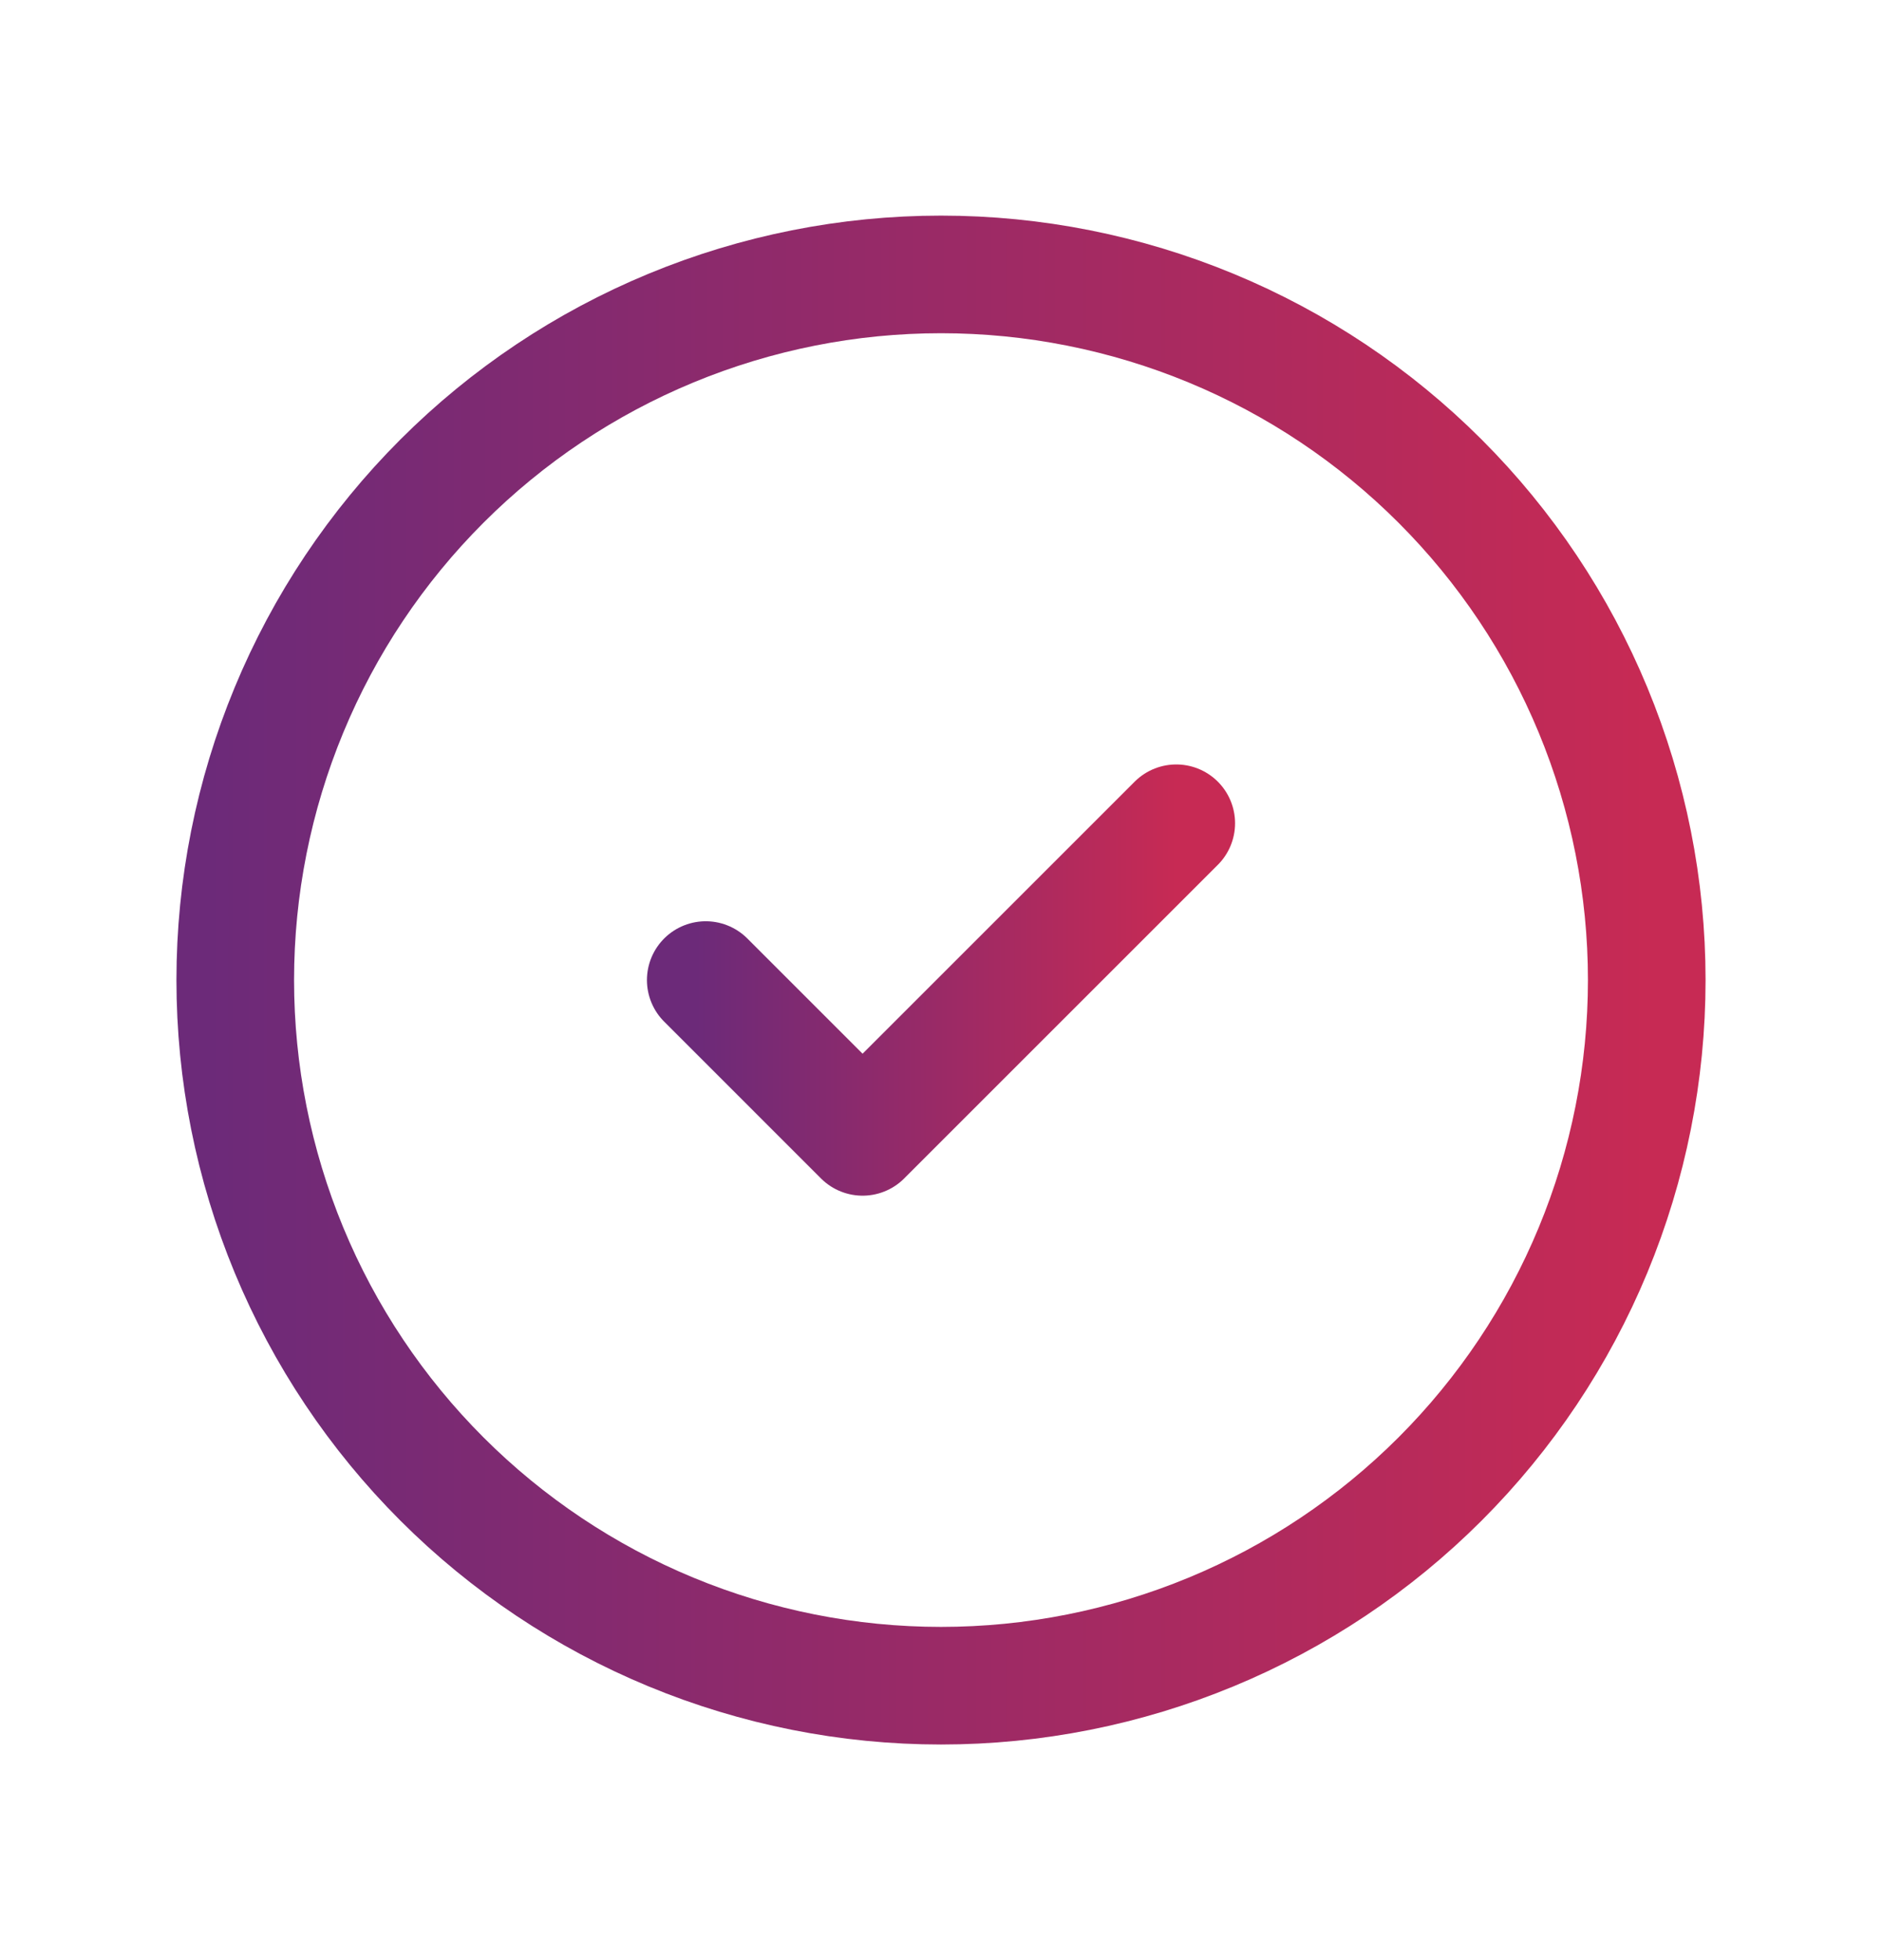
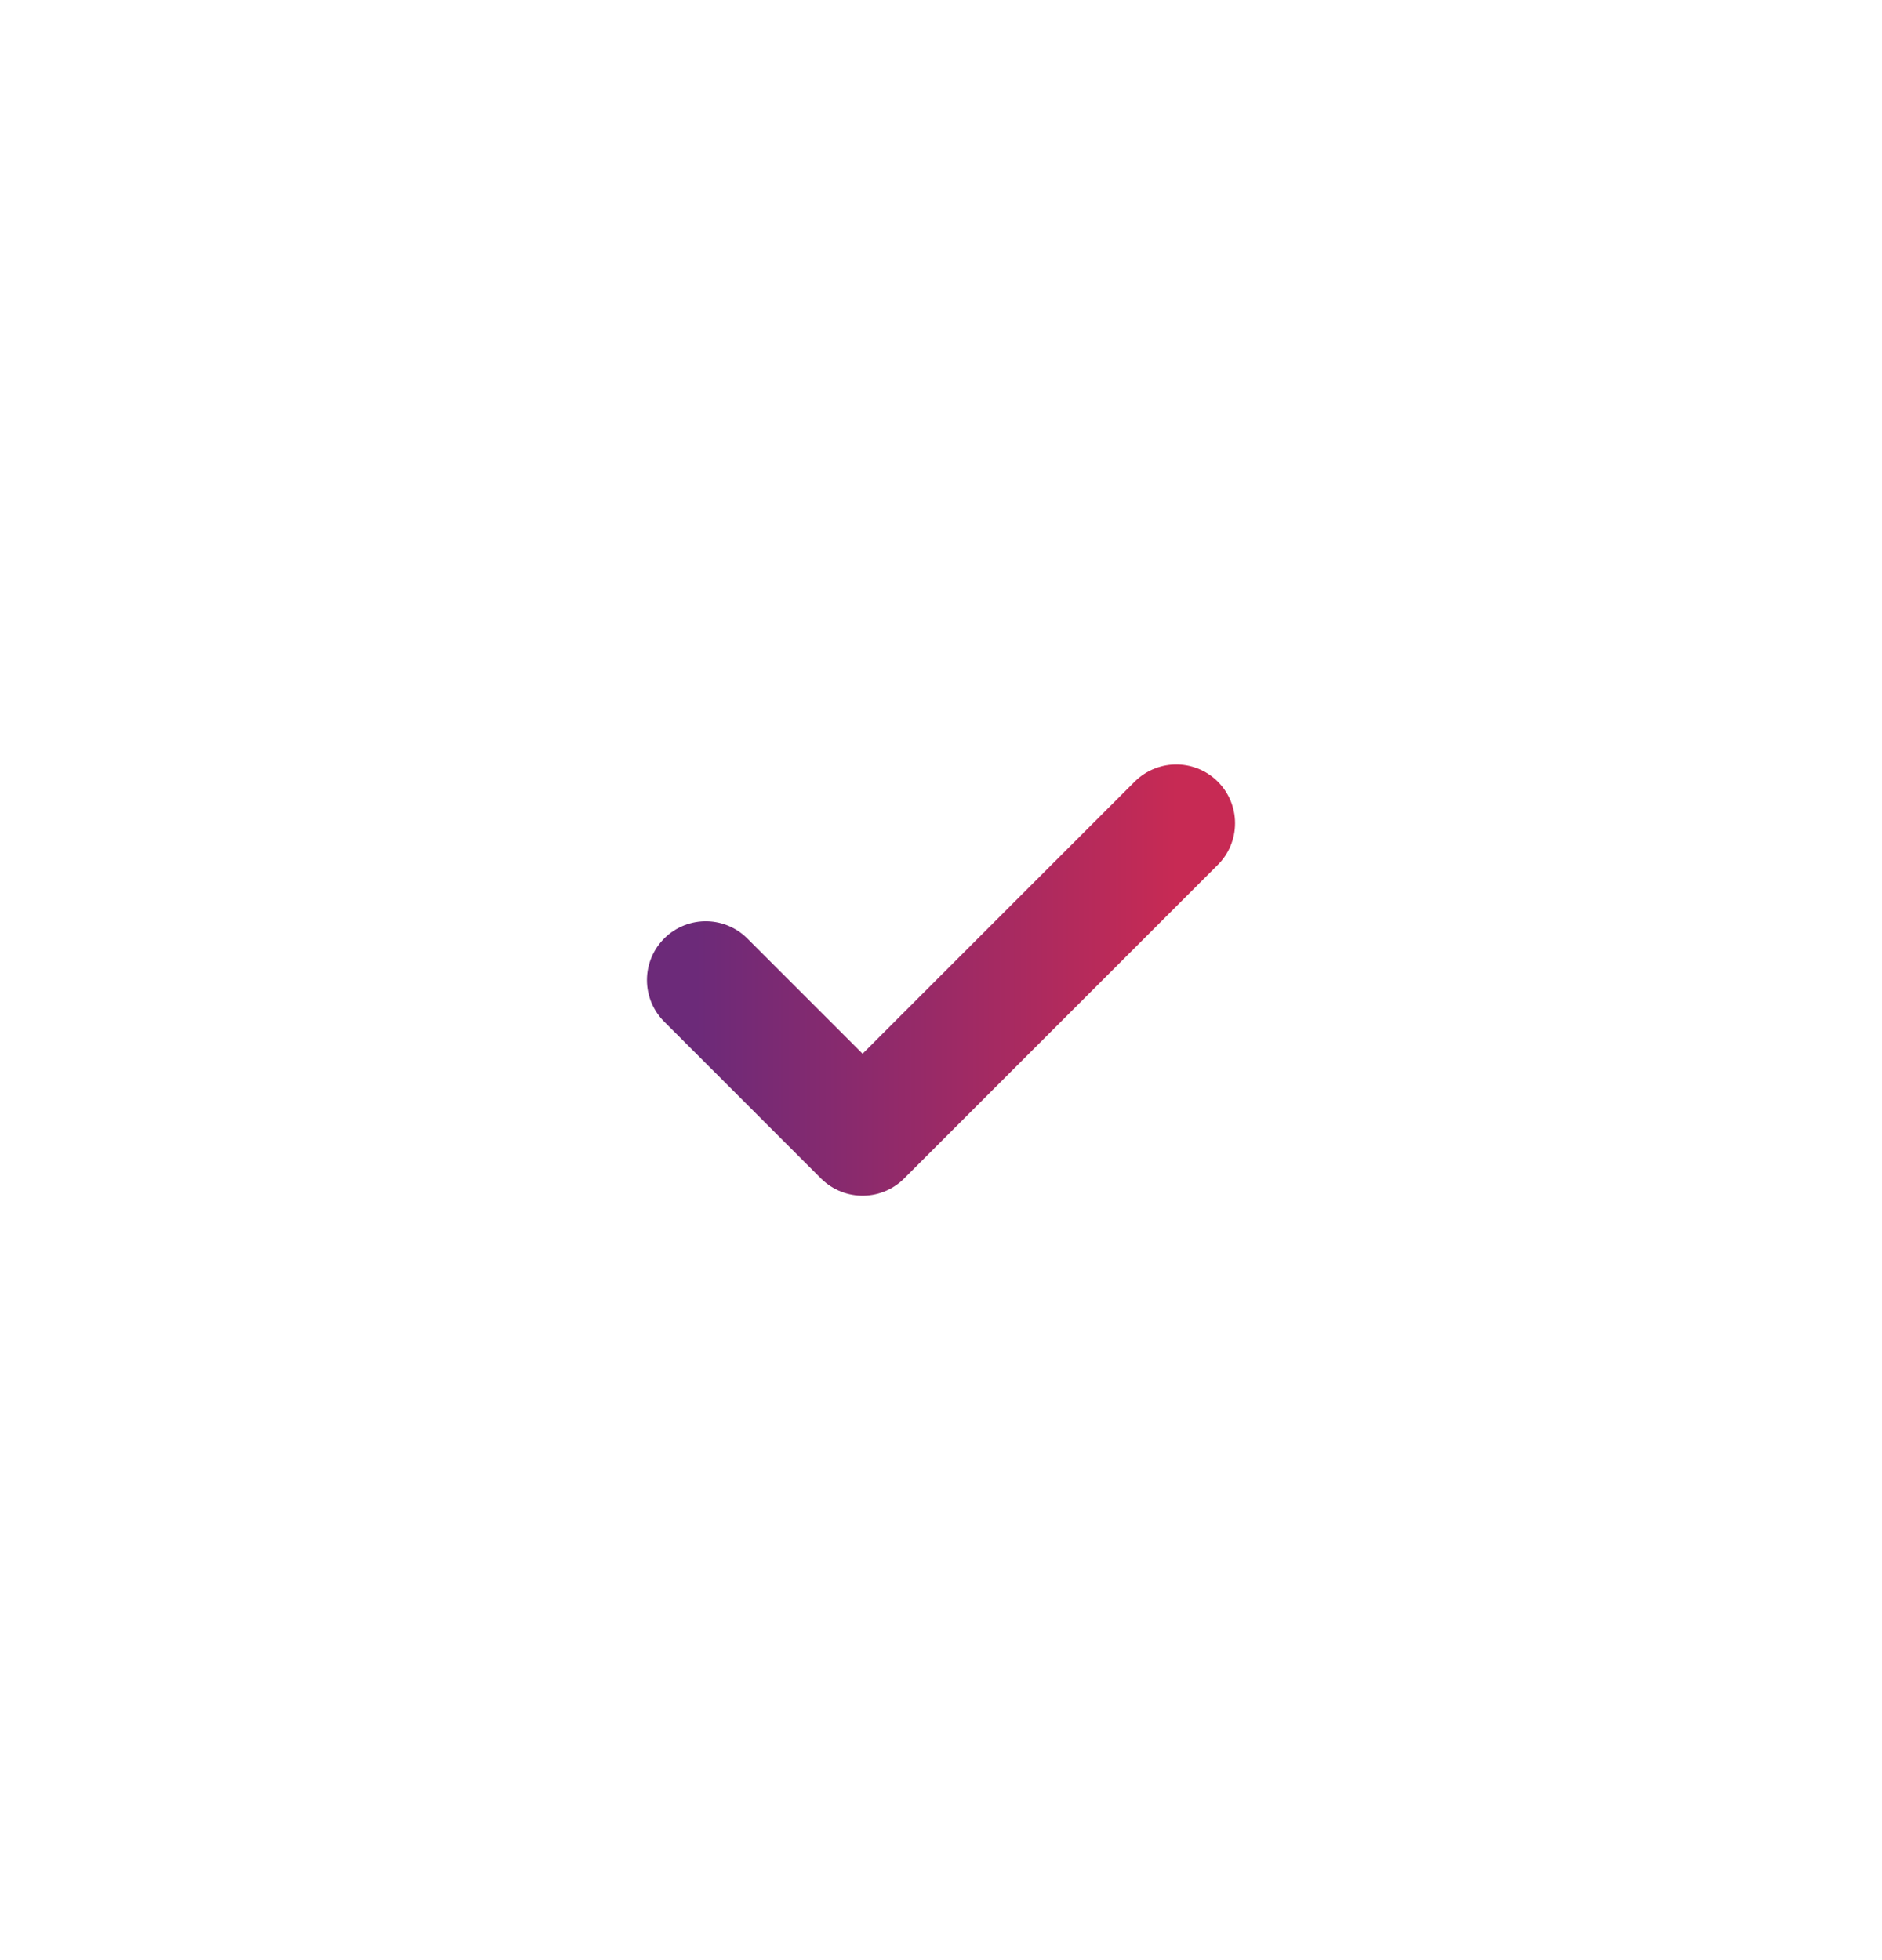
<svg xmlns="http://www.w3.org/2000/svg" width="24" height="25" viewBox="0 0 24 25" fill="none">
  <g clip-path="url(#clip0_3232_1783)">
-     <path d="M3 12.5C3 13.682 3.233 14.852 3.685 15.944C4.137 17.036 4.8 18.028 5.636 18.864C6.472 19.7 7.464 20.363 8.556 20.815C9.648 21.267 10.818 21.5 12 21.5C13.182 21.5 14.352 21.267 15.444 20.815C16.536 20.363 17.528 19.7 18.364 18.864C19.2 18.028 19.863 17.036 20.315 15.944C20.767 14.852 21 13.682 21 12.5C21 11.318 20.767 10.148 20.315 9.056C19.863 7.964 19.2 6.972 18.364 6.136C17.528 5.3 16.536 4.637 15.444 4.185C14.352 3.733 13.182 3.5 12 3.5C10.818 3.5 9.648 3.733 8.556 4.185C7.464 4.637 6.472 5.3 5.636 6.136C4.8 6.972 4.137 7.964 3.685 9.056C3.233 10.148 3 11.318 3 12.5Z" stroke="url(#paint0_linear_3232_1783)" stroke-width="1.5" stroke-linecap="round" stroke-linejoin="round" />
    <path d="M9 12.5L11 14.5L15 10.5" stroke="url(#paint1_linear_3232_1783)" stroke-width="1.5" stroke-linecap="round" stroke-linejoin="round" />
  </g>
  <defs>
    <linearGradient id="paint0_linear_3232_1783" x1="2.668" y1="21.5" x2="21" y2="21.5" gradientUnits="userSpaceOnUse">
      <stop stop-color="#6C2A79" />
      <stop offset="1" stop-color="#C72A54" />
    </linearGradient>
    <linearGradient id="paint1_linear_3232_1783" x1="8.889" y1="14.5" x2="15" y2="14.5" gradientUnits="userSpaceOnUse">
      <stop stop-color="#6C2A79" />
      <stop offset="1" stop-color="#C72A54" />
    </linearGradient>
    <clipPath id="clip0_3232_1783">
      <rect width="24" height="24" fill="white" transform="translate(0 0.5)" />
    </clipPath>
  </defs>
</svg>